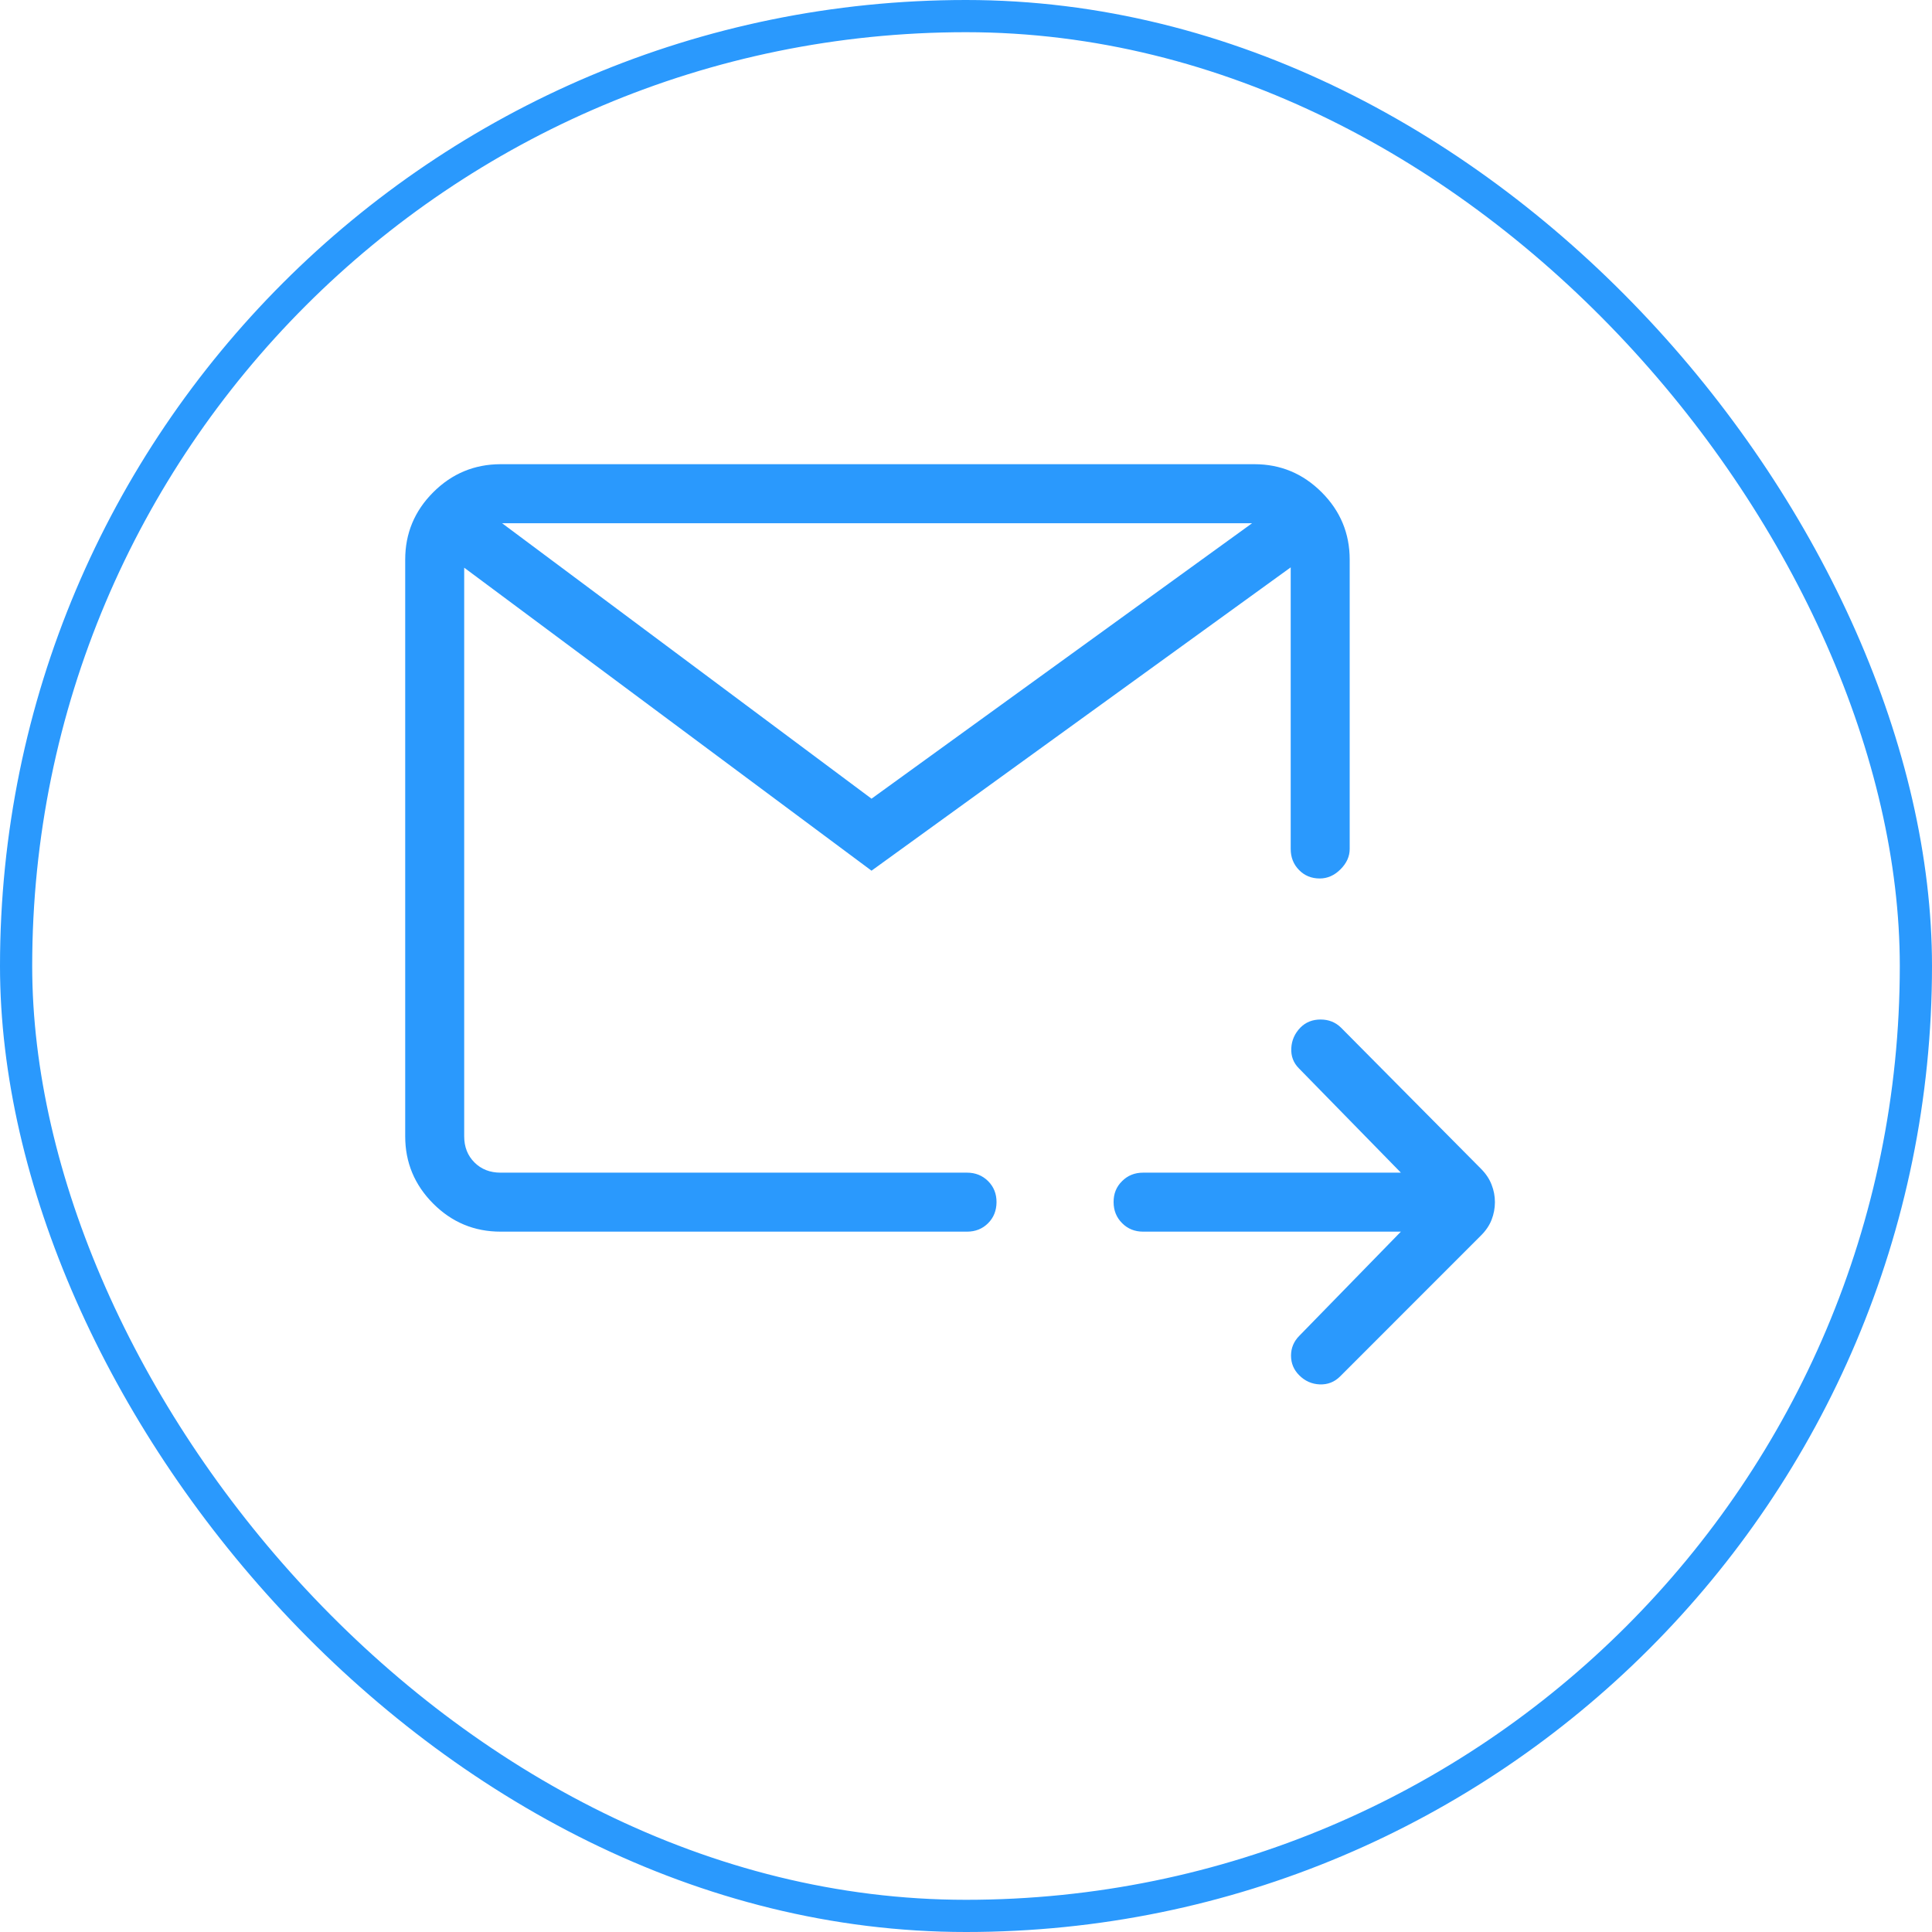
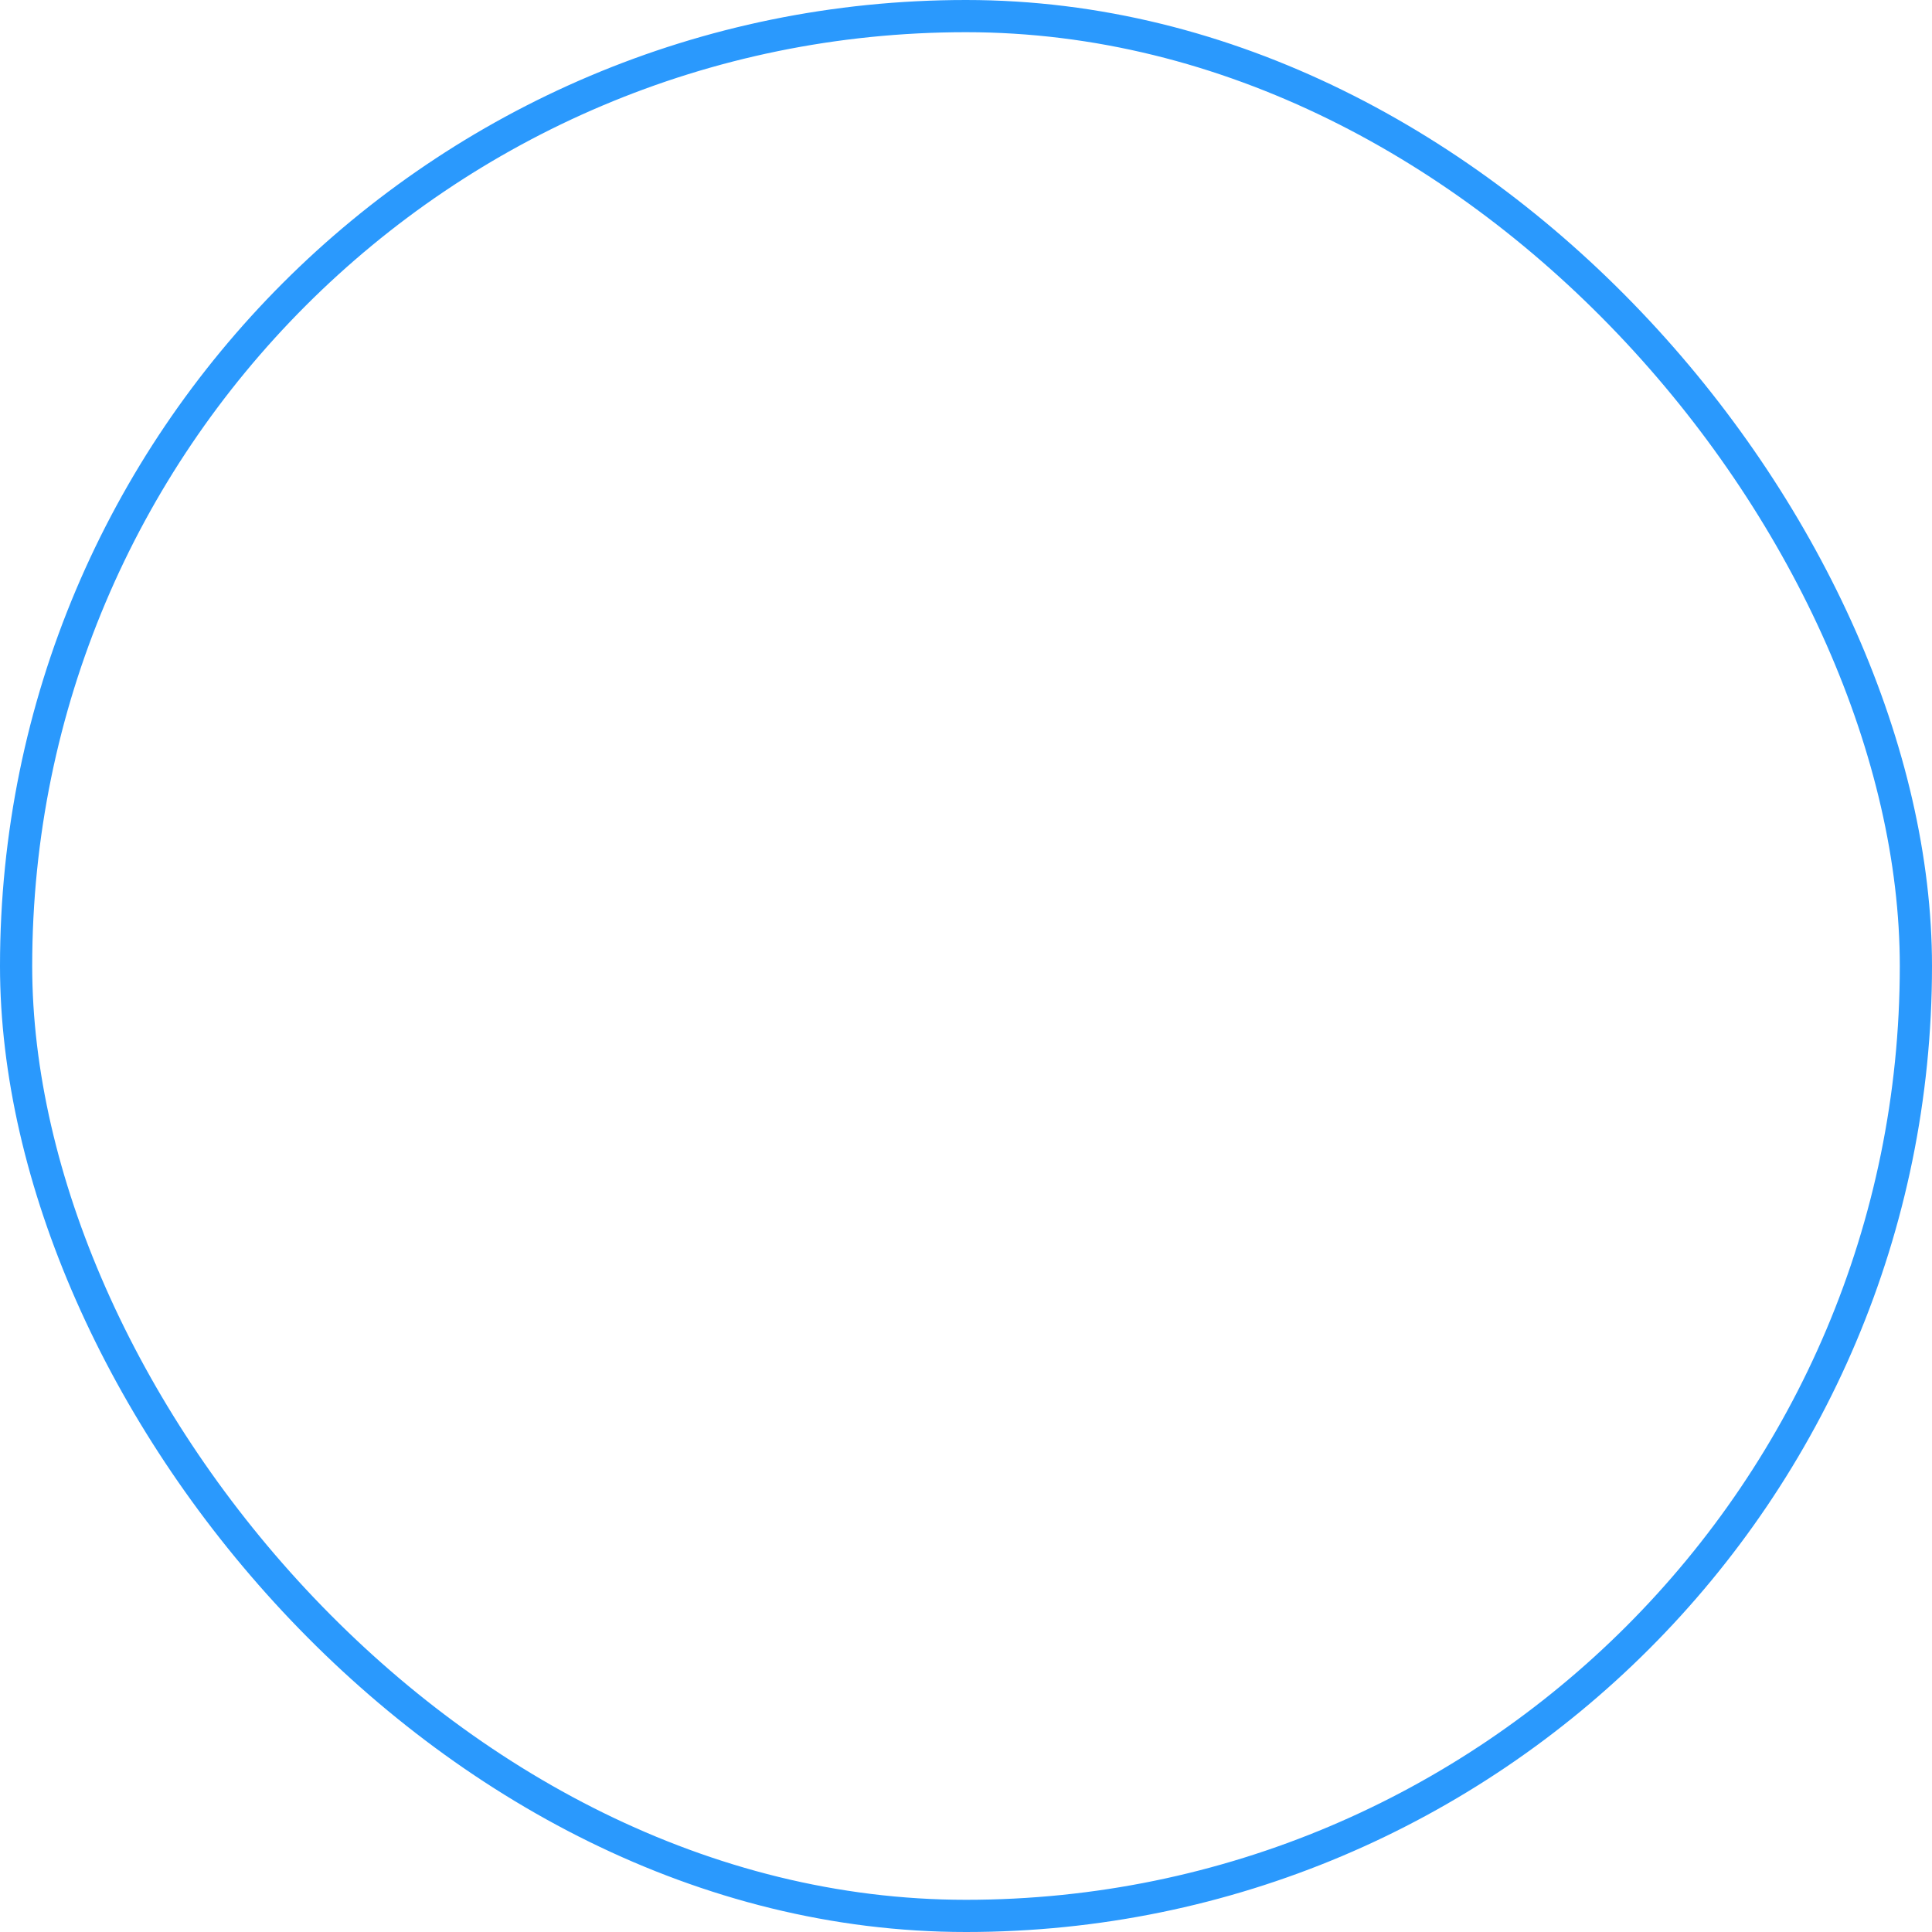
<svg xmlns="http://www.w3.org/2000/svg" width="30" height="30" viewBox="0 0 30 30" fill="none">
  <rect x="0.25" y="0.25" width="29.5" height="29.5" rx="14.75" stroke="#2A99FD" stroke-width="0.5" />
-   <path d="M21.753 19.125H17.75C17.62 19.125 17.511 19.081 17.424 18.993C17.336 18.905 17.292 18.796 17.292 18.666C17.291 18.536 17.335 18.427 17.424 18.34C17.512 18.252 17.621 18.209 17.75 18.209H21.753L20.17 16.59C20.084 16.504 20.045 16.4 20.051 16.278C20.057 16.155 20.104 16.047 20.193 15.956C20.275 15.873 20.379 15.831 20.506 15.831C20.632 15.831 20.738 15.873 20.825 15.959L22.996 18.148C23.073 18.225 23.128 18.308 23.161 18.395C23.196 18.483 23.213 18.573 23.213 18.667C23.213 18.76 23.196 18.851 23.162 18.939C23.128 19.027 23.073 19.109 22.996 19.185L20.807 21.375C20.721 21.46 20.617 21.501 20.494 21.497C20.37 21.492 20.263 21.445 20.173 21.354C20.089 21.27 20.047 21.169 20.047 21.05C20.047 20.932 20.09 20.829 20.175 20.743L21.753 19.125ZM7.773 19.125C7.365 19.125 7.017 18.98 6.727 18.69C6.437 18.399 6.292 18.051 6.292 17.645V8.689C6.292 8.282 6.437 7.934 6.727 7.644C7.017 7.354 7.366 7.209 7.772 7.208H19.478C19.885 7.208 20.233 7.354 20.523 7.644C20.813 7.934 20.958 8.283 20.958 8.689V13.182C20.958 13.298 20.911 13.403 20.815 13.499C20.72 13.594 20.612 13.641 20.493 13.641C20.364 13.641 20.257 13.597 20.172 13.51C20.085 13.422 20.042 13.313 20.042 13.182V8.81L13.533 13.52L7.208 8.815V17.645C7.208 17.809 7.261 17.944 7.367 18.05C7.473 18.156 7.608 18.209 7.773 18.209H15.016C15.146 18.209 15.255 18.253 15.343 18.34C15.431 18.428 15.475 18.538 15.474 18.668C15.473 18.798 15.43 18.907 15.343 18.994C15.256 19.081 15.147 19.125 15.016 19.125H7.773ZM7.797 8.125L13.533 12.402L19.442 8.125H7.797Z" fill="#2A99FD" />
</svg>